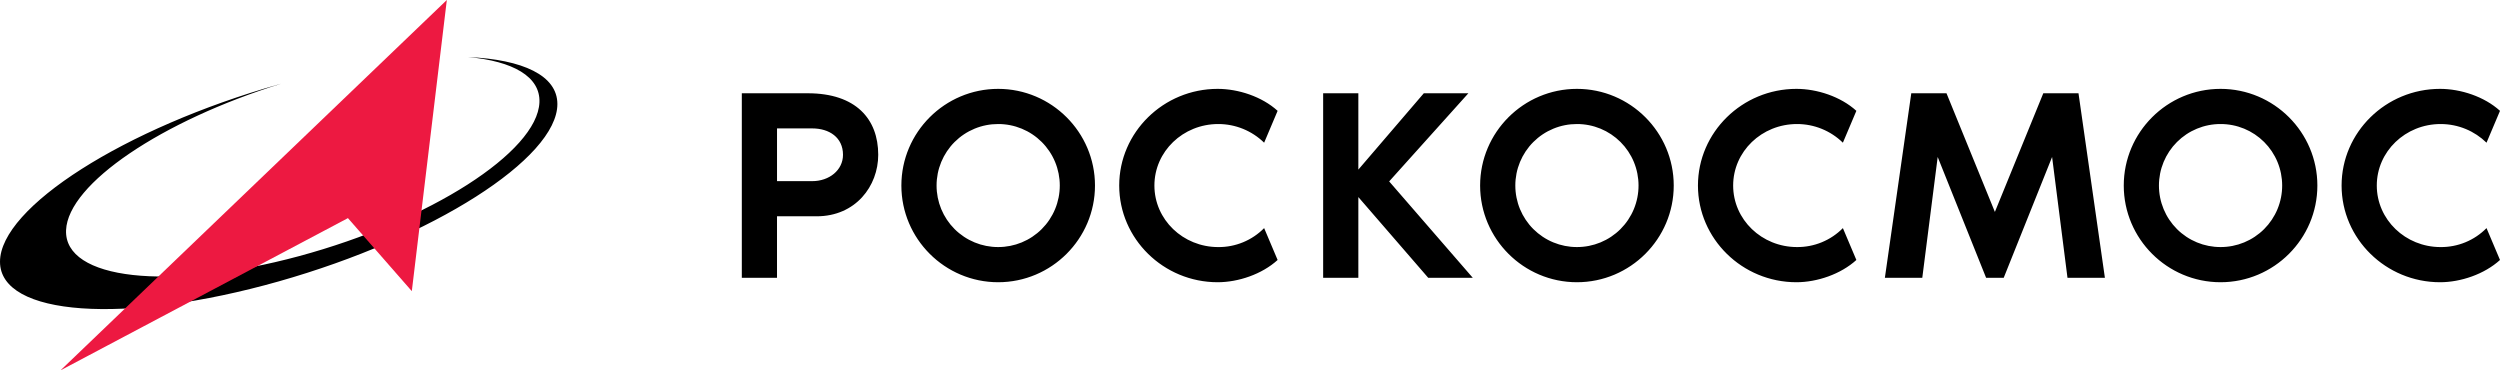
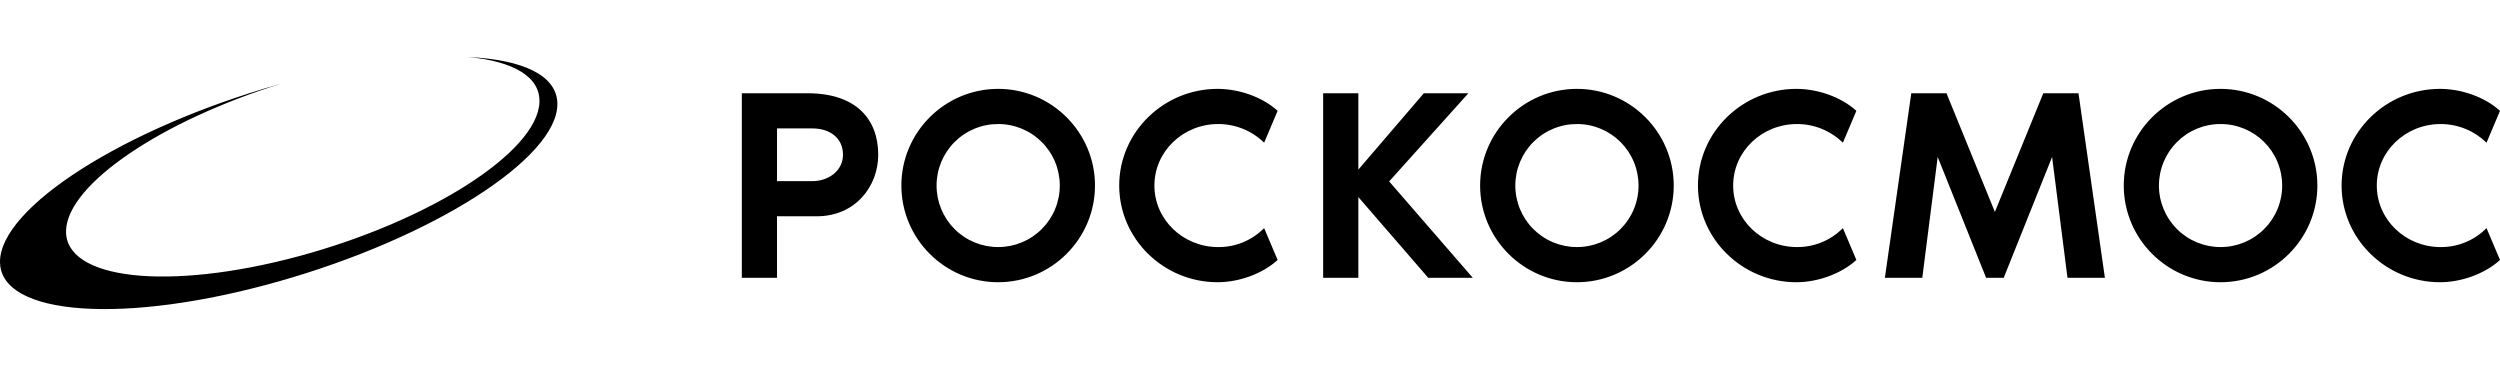
<svg xmlns="http://www.w3.org/2000/svg" width="324" height="48" viewBox="0 0 324 48" fill="none">
  <path fill-rule="evenodd" clip-rule="evenodd" d="M36.429 10.851L36.12 10.937C16.171 16.581 0 26.874 0 33.924C0 40.974 16.173 42.115 36.117 36.471C56.064 30.825 72.237 20.533 72.237 13.483C72.237 9.785 67.776 7.713 60.659 7.394C66.482 7.922 70.049 9.933 69.911 13.268C69.643 19.703 55.69 28.625 38.751 33.197C21.814 37.767 8.294 36.258 8.562 29.825C8.814 23.813 21.012 15.628 36.429 10.851ZM105.262 16.642C107.476 16.642 109.253 17.816 109.253 20.06C109.253 22.05 107.474 23.476 105.262 23.476H100.702V16.642H105.262ZM105.835 28.032C110.893 28.032 113.818 24.116 113.818 20.06C113.818 15.431 110.929 12.088 104.691 12.088H96.139V36.004H100.7V28.032H105.835ZM137.348 24.045C137.349 22.997 137.142 21.959 136.741 20.991C136.34 20.022 135.751 19.143 135.009 18.402C134.267 17.662 133.386 17.075 132.417 16.676C131.448 16.277 130.409 16.072 129.361 16.075C128.313 16.073 127.275 16.277 126.306 16.677C125.338 17.076 124.457 17.663 123.716 18.403C122.974 19.144 122.387 20.023 121.986 20.991C121.585 21.959 121.379 22.997 121.38 24.045C121.379 25.093 121.584 26.131 121.985 27.1C122.386 28.069 122.974 28.948 123.716 29.689C124.457 30.43 125.338 31.017 126.307 31.417C127.276 31.817 128.315 32.021 129.363 32.019C130.411 32.021 131.45 31.816 132.418 31.416C133.387 31.016 134.268 30.429 135.009 29.688C135.751 28.947 136.339 28.068 136.74 27.099C137.141 26.131 137.349 25.093 137.348 24.045ZM141.91 24.045C141.91 30.951 136.276 36.577 129.361 36.577C122.449 36.577 116.818 30.951 116.818 24.045C116.818 17.141 122.449 11.517 129.361 11.517C136.276 11.517 141.91 17.143 141.91 24.045ZM165.579 33.693L163.832 29.563C163.055 30.351 162.128 30.974 161.106 31.396C160.083 31.819 158.987 32.031 157.881 32.021C153.318 32.021 149.611 28.46 149.611 24.045C149.611 19.631 153.318 16.075 157.881 16.075C160.105 16.071 162.242 16.939 163.832 18.494L165.579 14.365C163.55 12.515 160.481 11.517 157.809 11.517C150.787 11.517 145.049 17.141 145.049 24.045C145.049 30.951 150.787 36.577 157.809 36.577C160.483 36.577 163.55 35.541 165.579 33.693ZM190.873 36.004H185.098L176.042 25.54V36.004H171.48V12.086H176.042V21.981L184.527 12.086H190.302L180.036 23.511L190.873 36.004ZM204.369 16.075C205.417 16.072 206.456 16.276 207.425 16.675C208.394 17.075 209.275 17.662 210.017 18.402C210.758 19.142 211.347 20.022 211.748 20.99C212.149 21.959 212.355 22.997 212.354 24.045C212.355 25.093 212.149 26.131 211.748 27.1C211.347 28.069 210.759 28.948 210.017 29.689C209.275 30.43 208.394 31.017 207.425 31.417C206.456 31.817 205.417 32.021 204.369 32.019C203.321 32.021 202.282 31.816 201.313 31.416C200.344 31.017 199.464 30.429 198.722 29.689C197.98 28.948 197.392 28.068 196.991 27.1C196.591 26.131 196.385 25.093 196.386 24.045C196.385 22.997 196.591 21.959 196.992 20.991C197.393 20.023 197.981 19.144 198.723 18.403C199.465 17.663 200.345 17.076 201.314 16.677C202.283 16.277 203.321 16.073 204.369 16.075ZM204.369 36.577C211.285 36.577 216.916 30.951 216.916 24.045C216.916 17.141 211.285 11.517 204.369 11.517C197.454 11.517 191.823 17.143 191.823 24.045C191.823 30.951 197.454 36.577 204.369 36.577ZM238.838 29.563L240.585 33.693C238.553 35.541 235.488 36.577 232.815 36.577C225.793 36.577 220.054 30.951 220.054 24.045C220.054 17.139 225.793 11.517 232.815 11.517C235.488 11.517 238.553 12.513 240.585 14.365L238.838 18.494C237.248 16.94 235.112 16.071 232.888 16.075C228.324 16.075 224.617 19.631 224.617 24.045C224.617 28.46 228.324 32.019 232.888 32.019C233.994 32.029 235.09 31.816 236.112 31.394C237.135 30.972 238.061 30.351 238.838 29.563ZM267.946 36.004H272.795L269.372 12.086H264.812L258.537 27.465L252.265 12.086H247.702L244.28 36.004H249.128L251.125 20.344L257.4 36.004H259.681L265.952 20.344L267.946 36.004ZM295.769 24.045C295.77 22.997 295.564 21.959 295.163 20.99C294.762 20.022 294.174 19.142 293.432 18.402C292.69 17.662 291.809 17.075 290.84 16.675C289.871 16.276 288.832 16.072 287.784 16.075C286.736 16.072 285.697 16.277 284.728 16.676C283.759 17.075 282.879 17.662 282.137 18.403C281.395 19.143 280.807 20.023 280.405 20.991C280.004 21.959 279.798 22.997 279.799 24.045C279.798 25.093 280.004 26.131 280.405 27.1C280.806 28.069 281.394 28.948 282.136 29.689C282.878 30.43 283.759 31.017 284.728 31.417C285.697 31.817 286.736 32.021 287.784 32.019C288.832 32.021 289.871 31.817 290.84 31.417C291.809 31.017 292.69 30.43 293.432 29.689C294.174 28.948 294.762 28.069 295.163 27.1C295.564 26.131 295.77 25.093 295.769 24.045ZM300.331 24.045C300.331 30.951 294.701 36.577 287.784 36.577C280.867 36.577 275.239 30.951 275.239 24.045C275.239 17.141 280.867 11.517 287.784 11.517C294.701 11.517 300.331 17.143 300.331 24.045ZM324 33.693L322.253 29.563C321.476 30.35 320.549 30.974 319.526 31.396C318.504 31.818 317.407 32.03 316.301 32.021C311.739 32.021 308.032 28.46 308.032 24.045C308.032 19.631 311.739 16.075 316.301 16.075C318.617 16.075 320.719 16.997 322.253 18.494L324 14.365C321.969 12.515 318.903 11.517 316.23 11.517C309.208 11.517 303.47 17.141 303.47 24.045C303.47 30.951 309.208 36.577 316.23 36.577C318.903 36.577 321.969 35.541 324 33.693Z" fill="black" />
-   <path fill-rule="evenodd" clip-rule="evenodd" d="M7.838 48L57.909 0L53.371 37.733L45.092 28.268L7.838 48Z" fill="#ED1941" />
</svg>